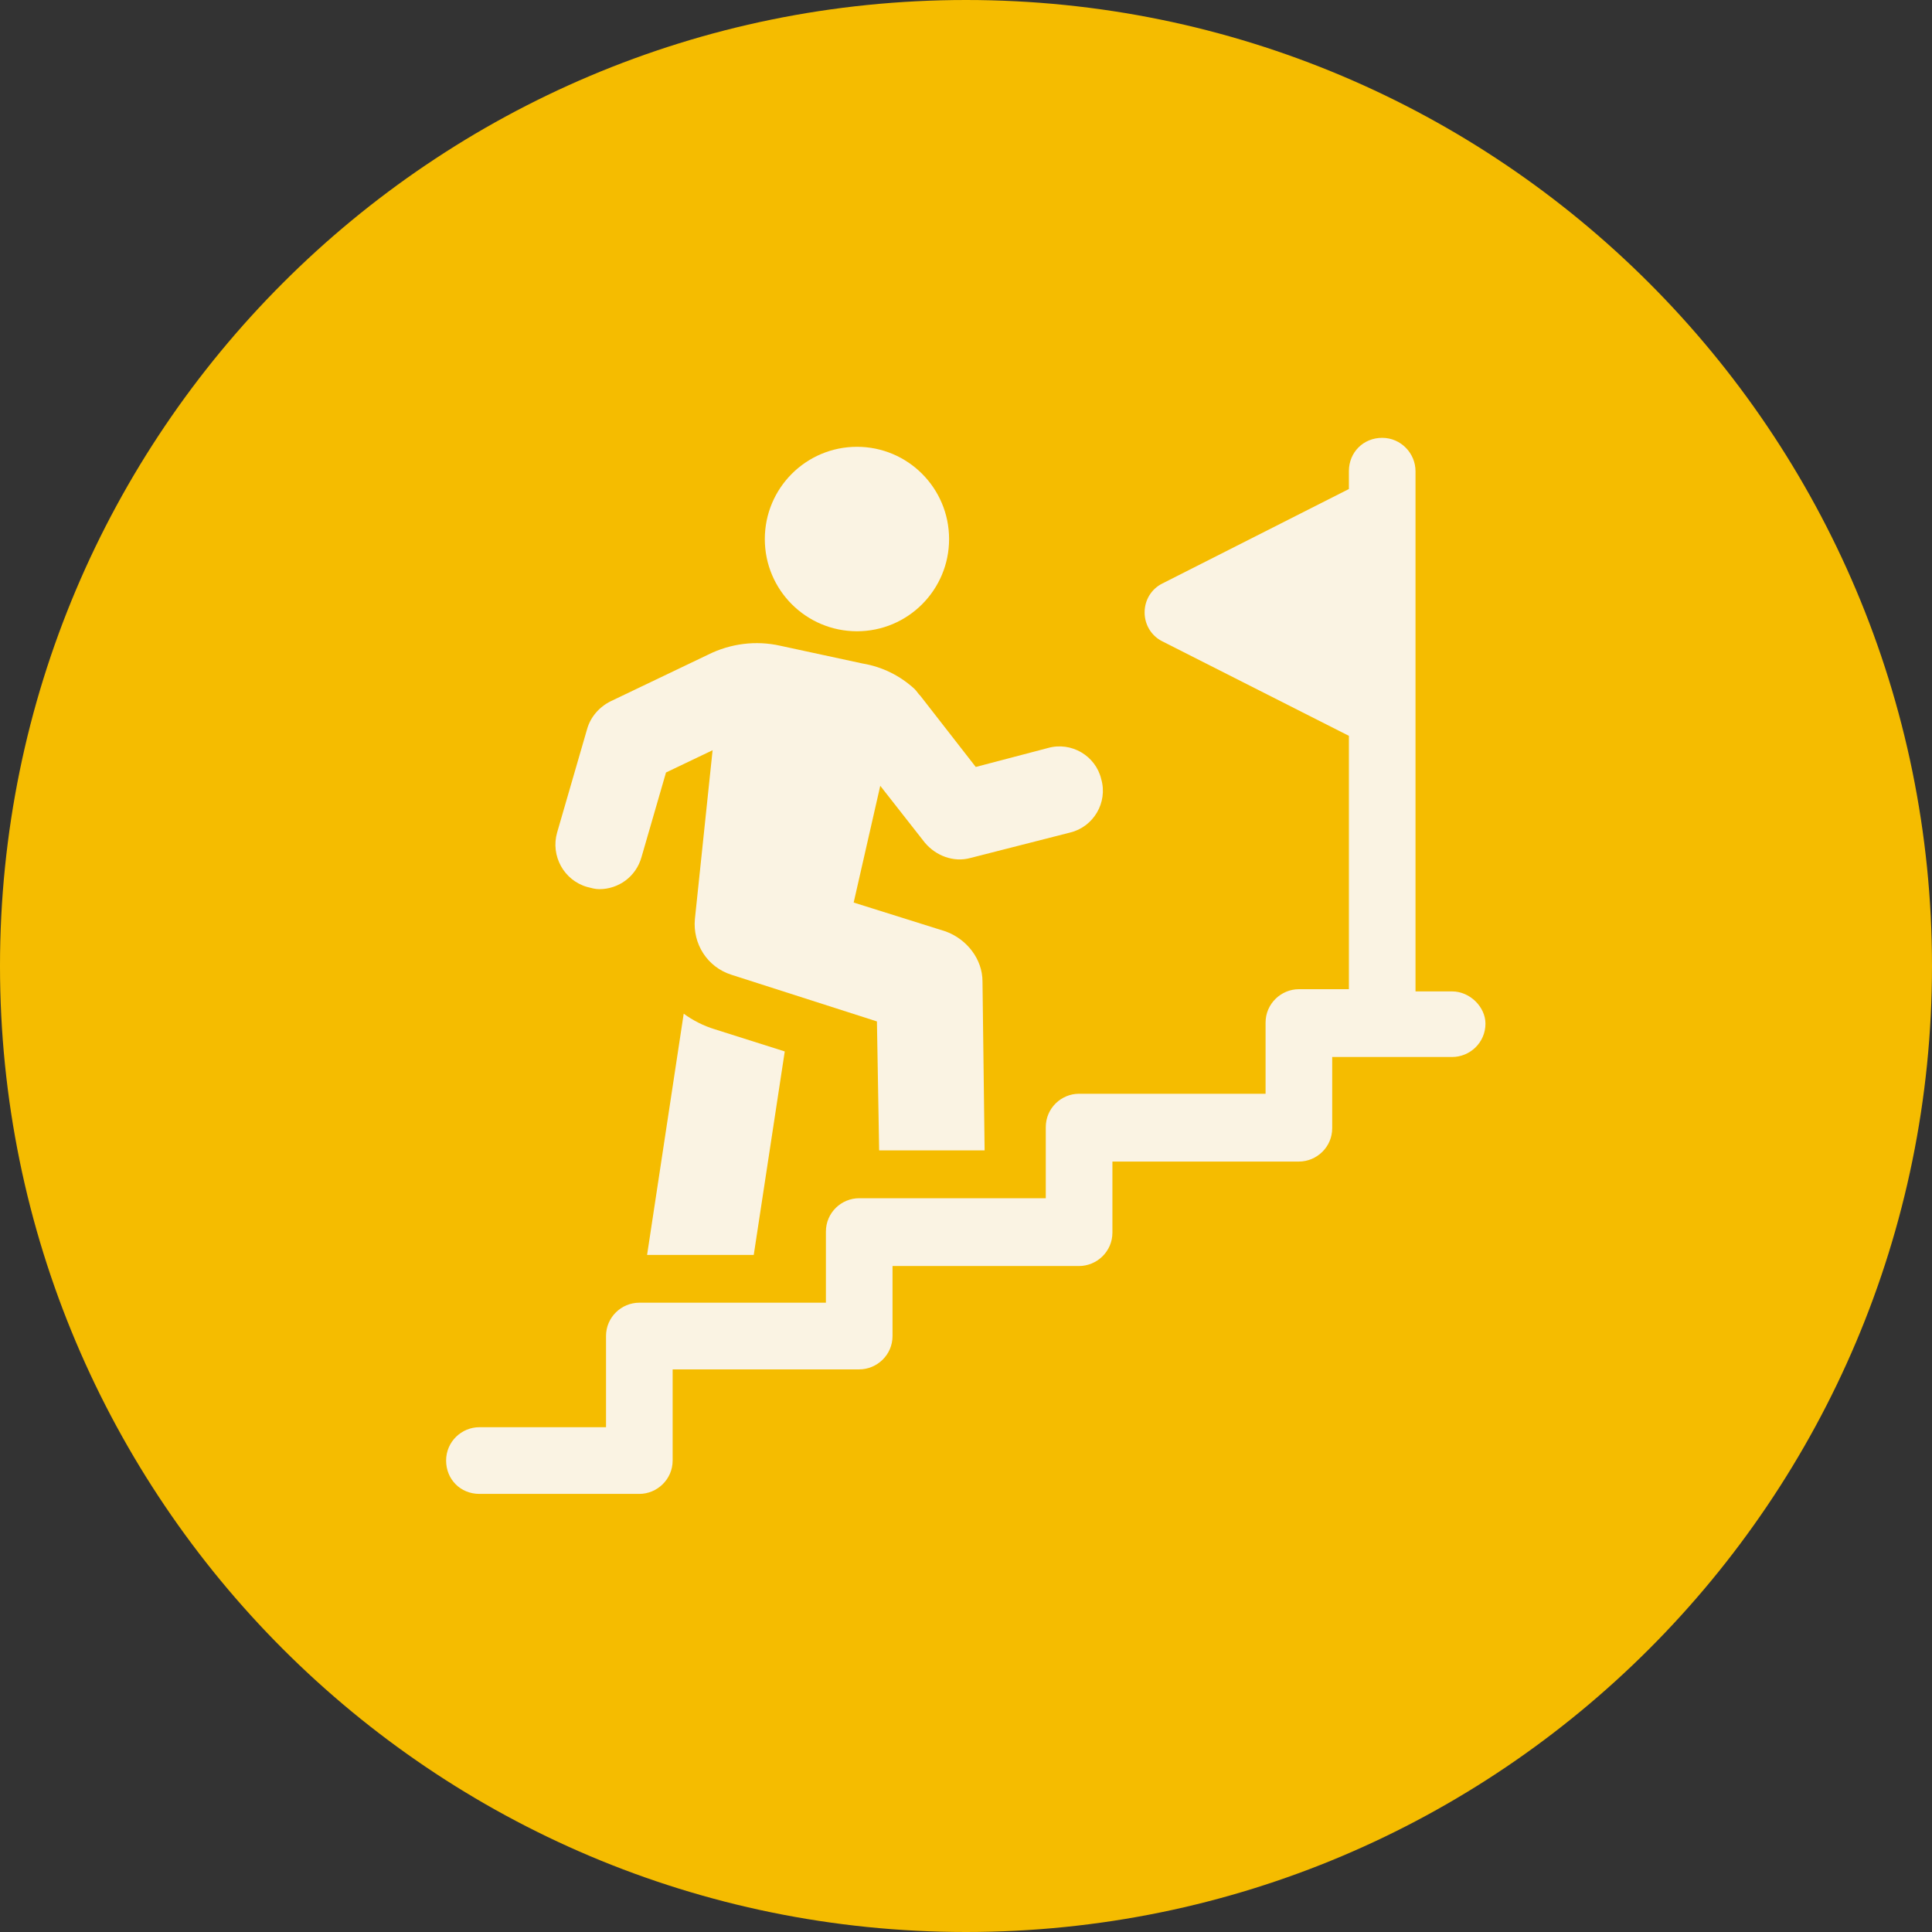
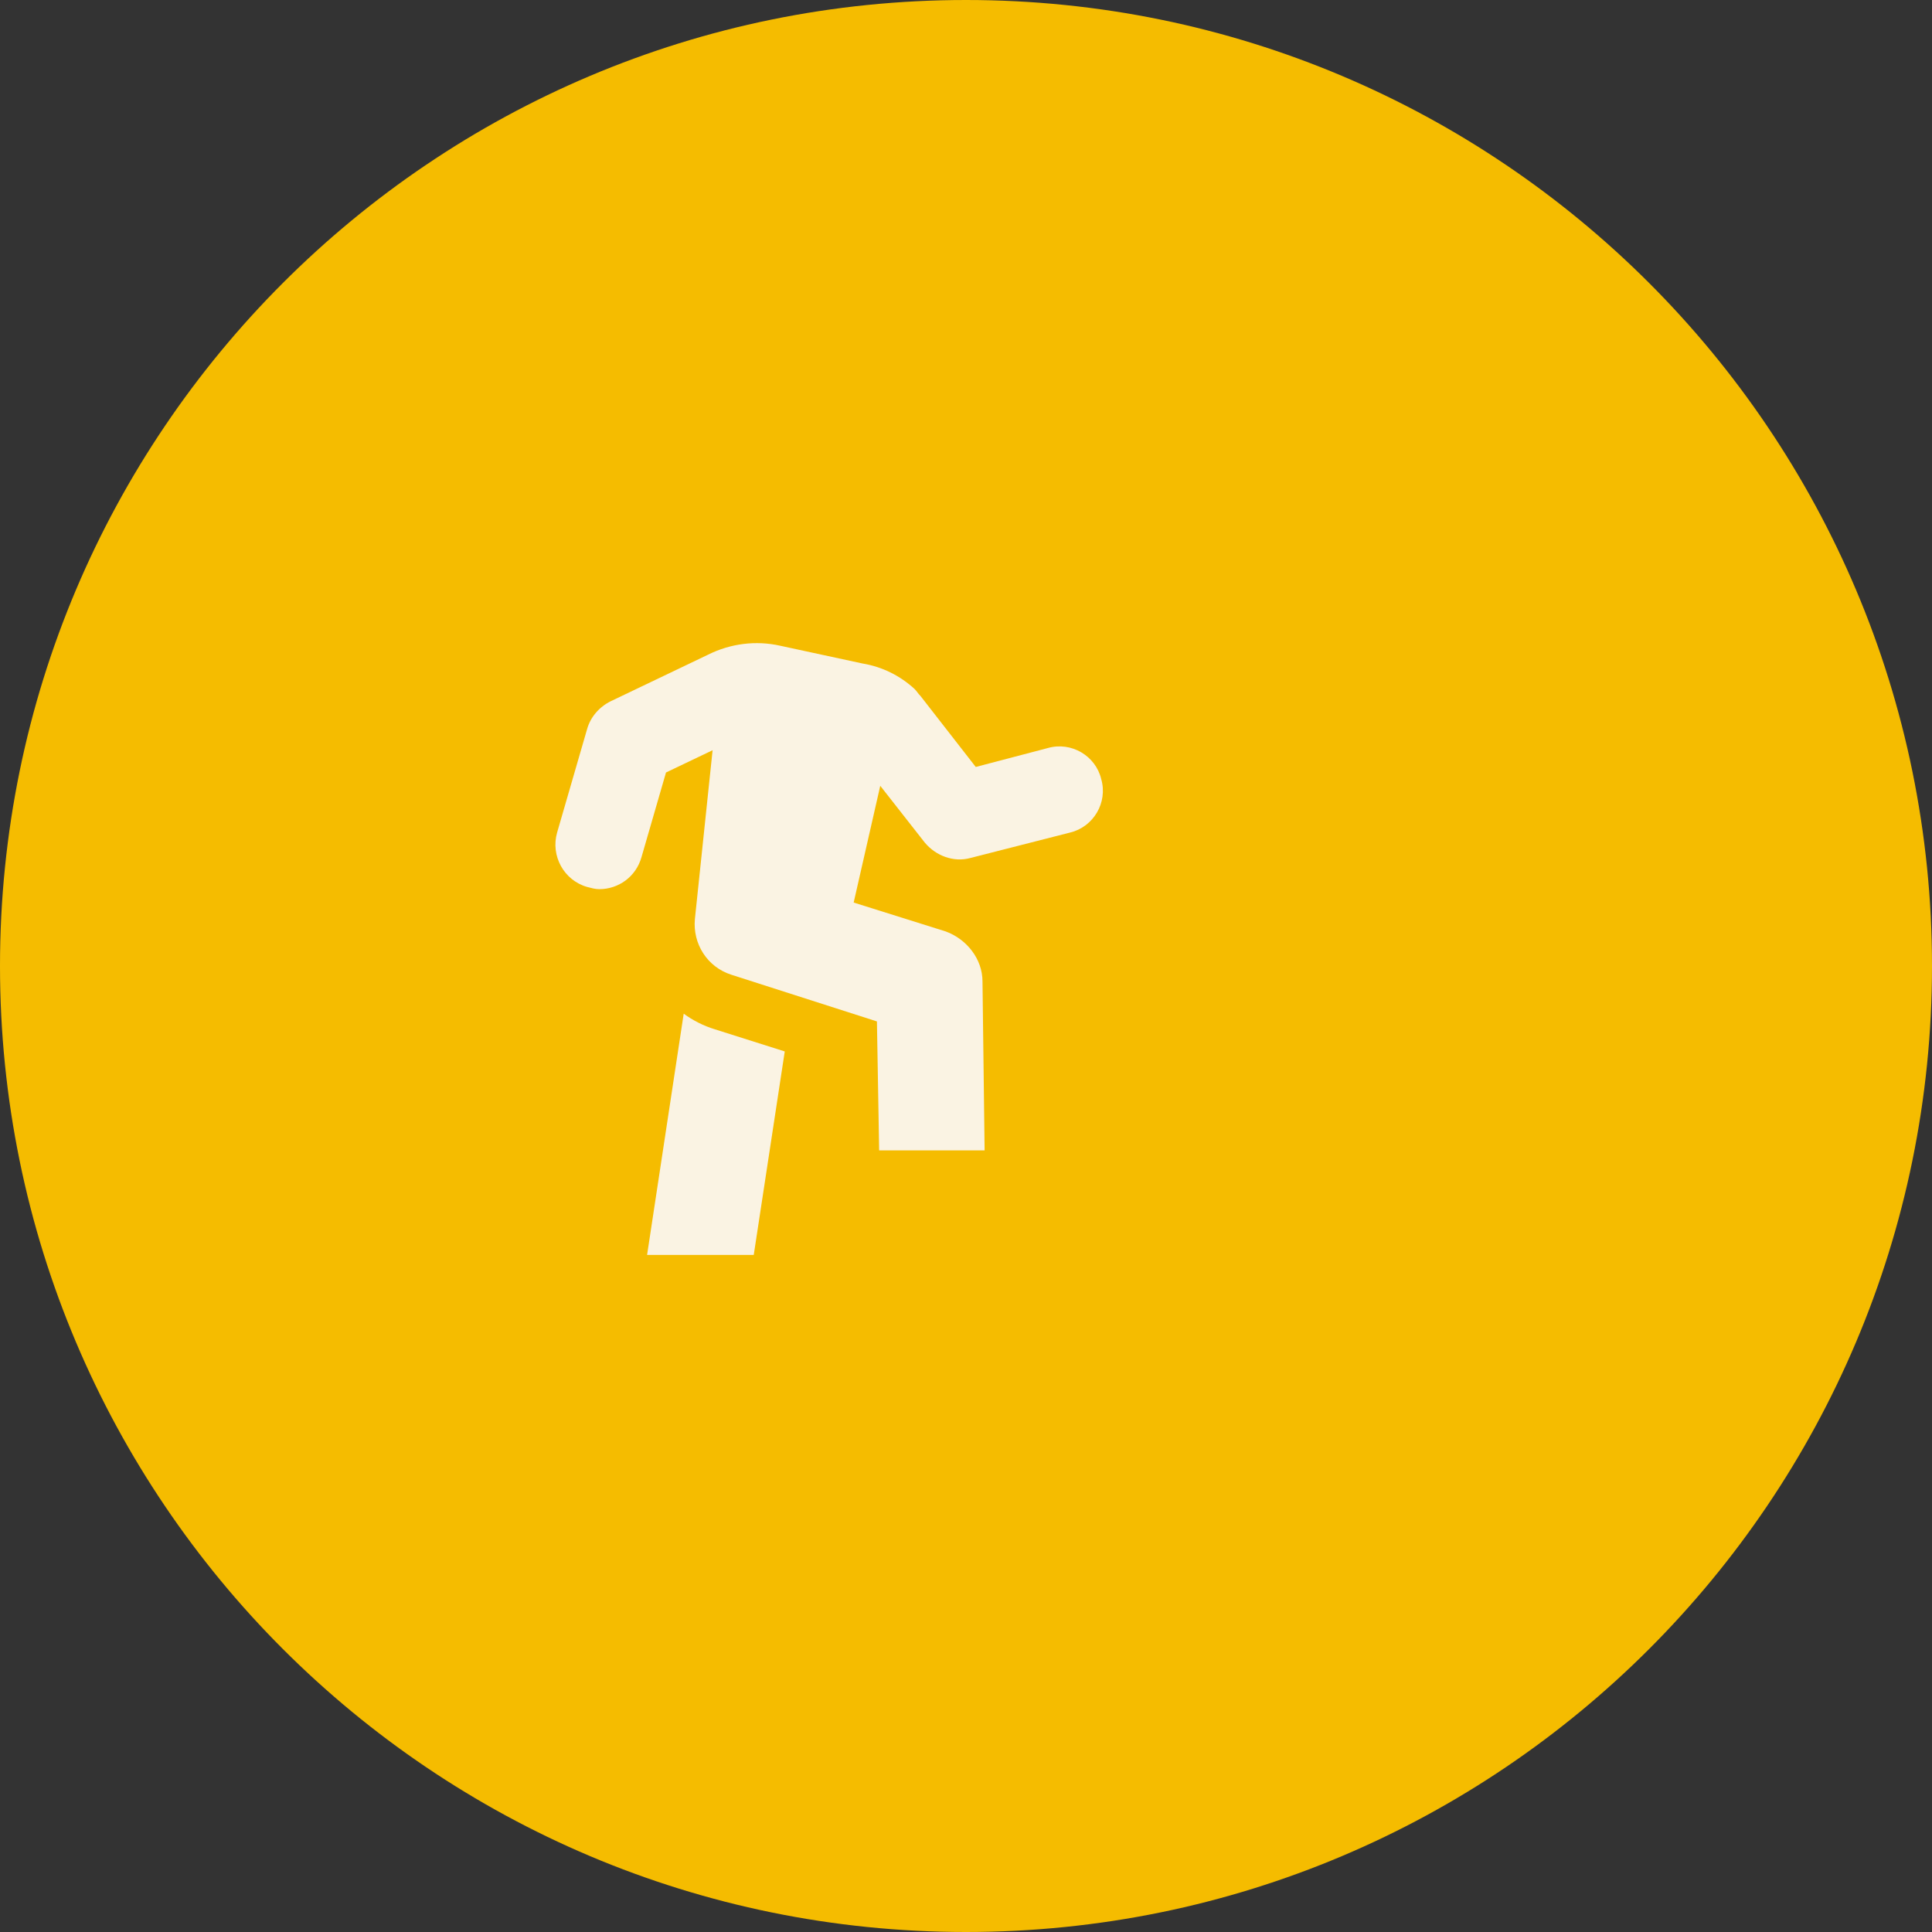
<svg xmlns="http://www.w3.org/2000/svg" width="1080" zoomAndPan="magnify" viewBox="0 0 810 810" height="1080" preserveAspectRatio="xMidYMid meet" version="1.0">
  <rect x="0" y="0" width="810" height="810" fill="#333333" stroke="none" />
  <defs>
    <clipPath id="id1">
-       <path d="M 187.035 183 L 622.785 183 L 622.785 627 L 187.035 627 Z M 187.035 183 " clip-rule="nonzero" />
-     </clipPath>
+       </clipPath>
    <clipPath id="id2">
      <path d="M 501.02 206.129 L 576.77 206.129 L 576.77 293.879 L 501.02 293.879 Z M 501.02 206.129 " clip-rule="nonzero" />
    </clipPath>
  </defs>
  <path fill="#f5bc00" d="M 405 0 C 181.324 0 0 181.324 0 405 C 0 628.676 181.324 810 405 810 C 628.676 810 810 628.676 810 405 C 810 181.324 628.676 0 405 0 " fill-opacity="1" fill-rule="nonzero" />
  <path fill="#faf3e3" d="M 286.648 424.988 L 271.293 526.141 L 316.012 526.141 L 329.012 440.824 L 299.688 431.531 C 295.043 430.137 290.402 427.773 286.648 424.988 " fill-opacity="1" fill-rule="nonzero" />
  <path fill="#faf3e3" d="M 246.145 371.855 C 248.004 372.32 249.434 372.785 251.293 372.785 C 259.184 372.785 266.648 367.672 268.973 359.27 L 279.223 323.871 L 298.758 314.539 L 291.332 385.371 C 290.402 395.633 296.438 405.43 306.688 408.684 L 367.656 428.238 L 368.586 482.301 L 412.801 482.301 L 411.914 411.473 C 411.914 402.137 405.375 393.773 396.516 390.52 L 357.906 378.398 L 369.051 329.449 L 387.695 353.227 C 392.336 358.805 399.805 361.629 406.766 359.734 L 448.664 349.043 C 458.449 346.684 464.523 336.457 461.699 326.66 C 459.379 316.863 449.129 310.82 439.34 313.609 L 409.09 321.551 L 385.84 291.691 C 384.871 290.762 384.406 289.832 383.48 288.902 C 377.445 283.328 369.977 279.57 361.621 278.176 L 327.152 270.738 C 316.902 268.418 306.223 269.812 296.902 274.457 L 255.934 294.055 C 251.293 296.379 247.578 300.559 246.145 305.672 L 233.574 349.043 C 230.789 358.805 236.398 369.066 246.145 371.855 " fill-opacity="1" fill-rule="nonzero" />
  <g clip-path="url(#id1)">
    <path fill="#faf3e3" d="M 565.531 278.176 L 524.098 257.227 L 565.531 236.234 Z M 608.82 415.652 L 593.461 415.652 L 593.461 197.547 C 593.461 190.113 587.387 183.566 579.496 183.566 C 571.566 183.566 565.531 189.648 565.531 197.547 L 565.531 205.023 L 487.309 244.641 C 482.668 246.961 479.883 251.609 479.883 256.762 C 479.883 261.871 482.668 266.559 487.309 268.883 L 565.531 308.5 L 565.531 414.723 L 544.562 414.723 C 537.137 414.723 530.598 420.805 530.598 428.703 L 530.598 458.562 L 452.379 458.562 C 444.949 458.562 438.449 464.605 438.449 472.543 L 438.449 502.363 L 360.23 502.363 C 352.762 502.363 346.266 508.402 346.266 516.344 L 346.266 546.16 L 268.043 546.16 C 260.574 546.16 254.078 552.203 254.078 560.141 L 254.078 598.363 L 201 598.363 C 193.535 598.363 187.035 604.406 187.035 612.344 C 187.035 620.246 193.07 626.324 201 626.324 L 268.043 626.324 C 275.469 626.324 282.008 620.246 282.008 612.344 L 282.008 574.121 L 360.23 574.121 C 367.656 574.121 374.195 568.082 374.195 560.141 L 374.195 530.785 L 452.379 530.785 C 459.844 530.785 466.383 524.707 466.383 516.805 L 466.383 486.988 L 544.562 486.988 C 552.031 486.988 558.531 480.906 558.531 473.008 L 558.531 443.148 L 608.82 443.148 C 616.285 443.148 622.785 437.109 622.785 429.168 C 622.785 422.199 616.285 415.652 608.82 415.652 " fill-opacity="1" fill-rule="nonzero" />
  </g>
-   <path fill="#faf3e3" d="M 359.301 187.324 C 380.617 187.324 397.91 204.633 397.91 226.012 C 397.91 247.348 380.617 264.66 359.301 264.66 C 337.945 264.66 320.652 247.348 320.652 226.012 C 320.652 204.633 337.945 187.324 359.301 187.324 " fill-opacity="1" fill-rule="nonzero" />
  <g clip-path="url(#id2)">
-     <path fill="#faf3e3" d="M 576.762 293.879 L 501.027 250.004 L 576.762 206.129 Z M 576.762 293.879 " fill-opacity="1" fill-rule="nonzero" />
-   </g>
+     </g>
</svg>